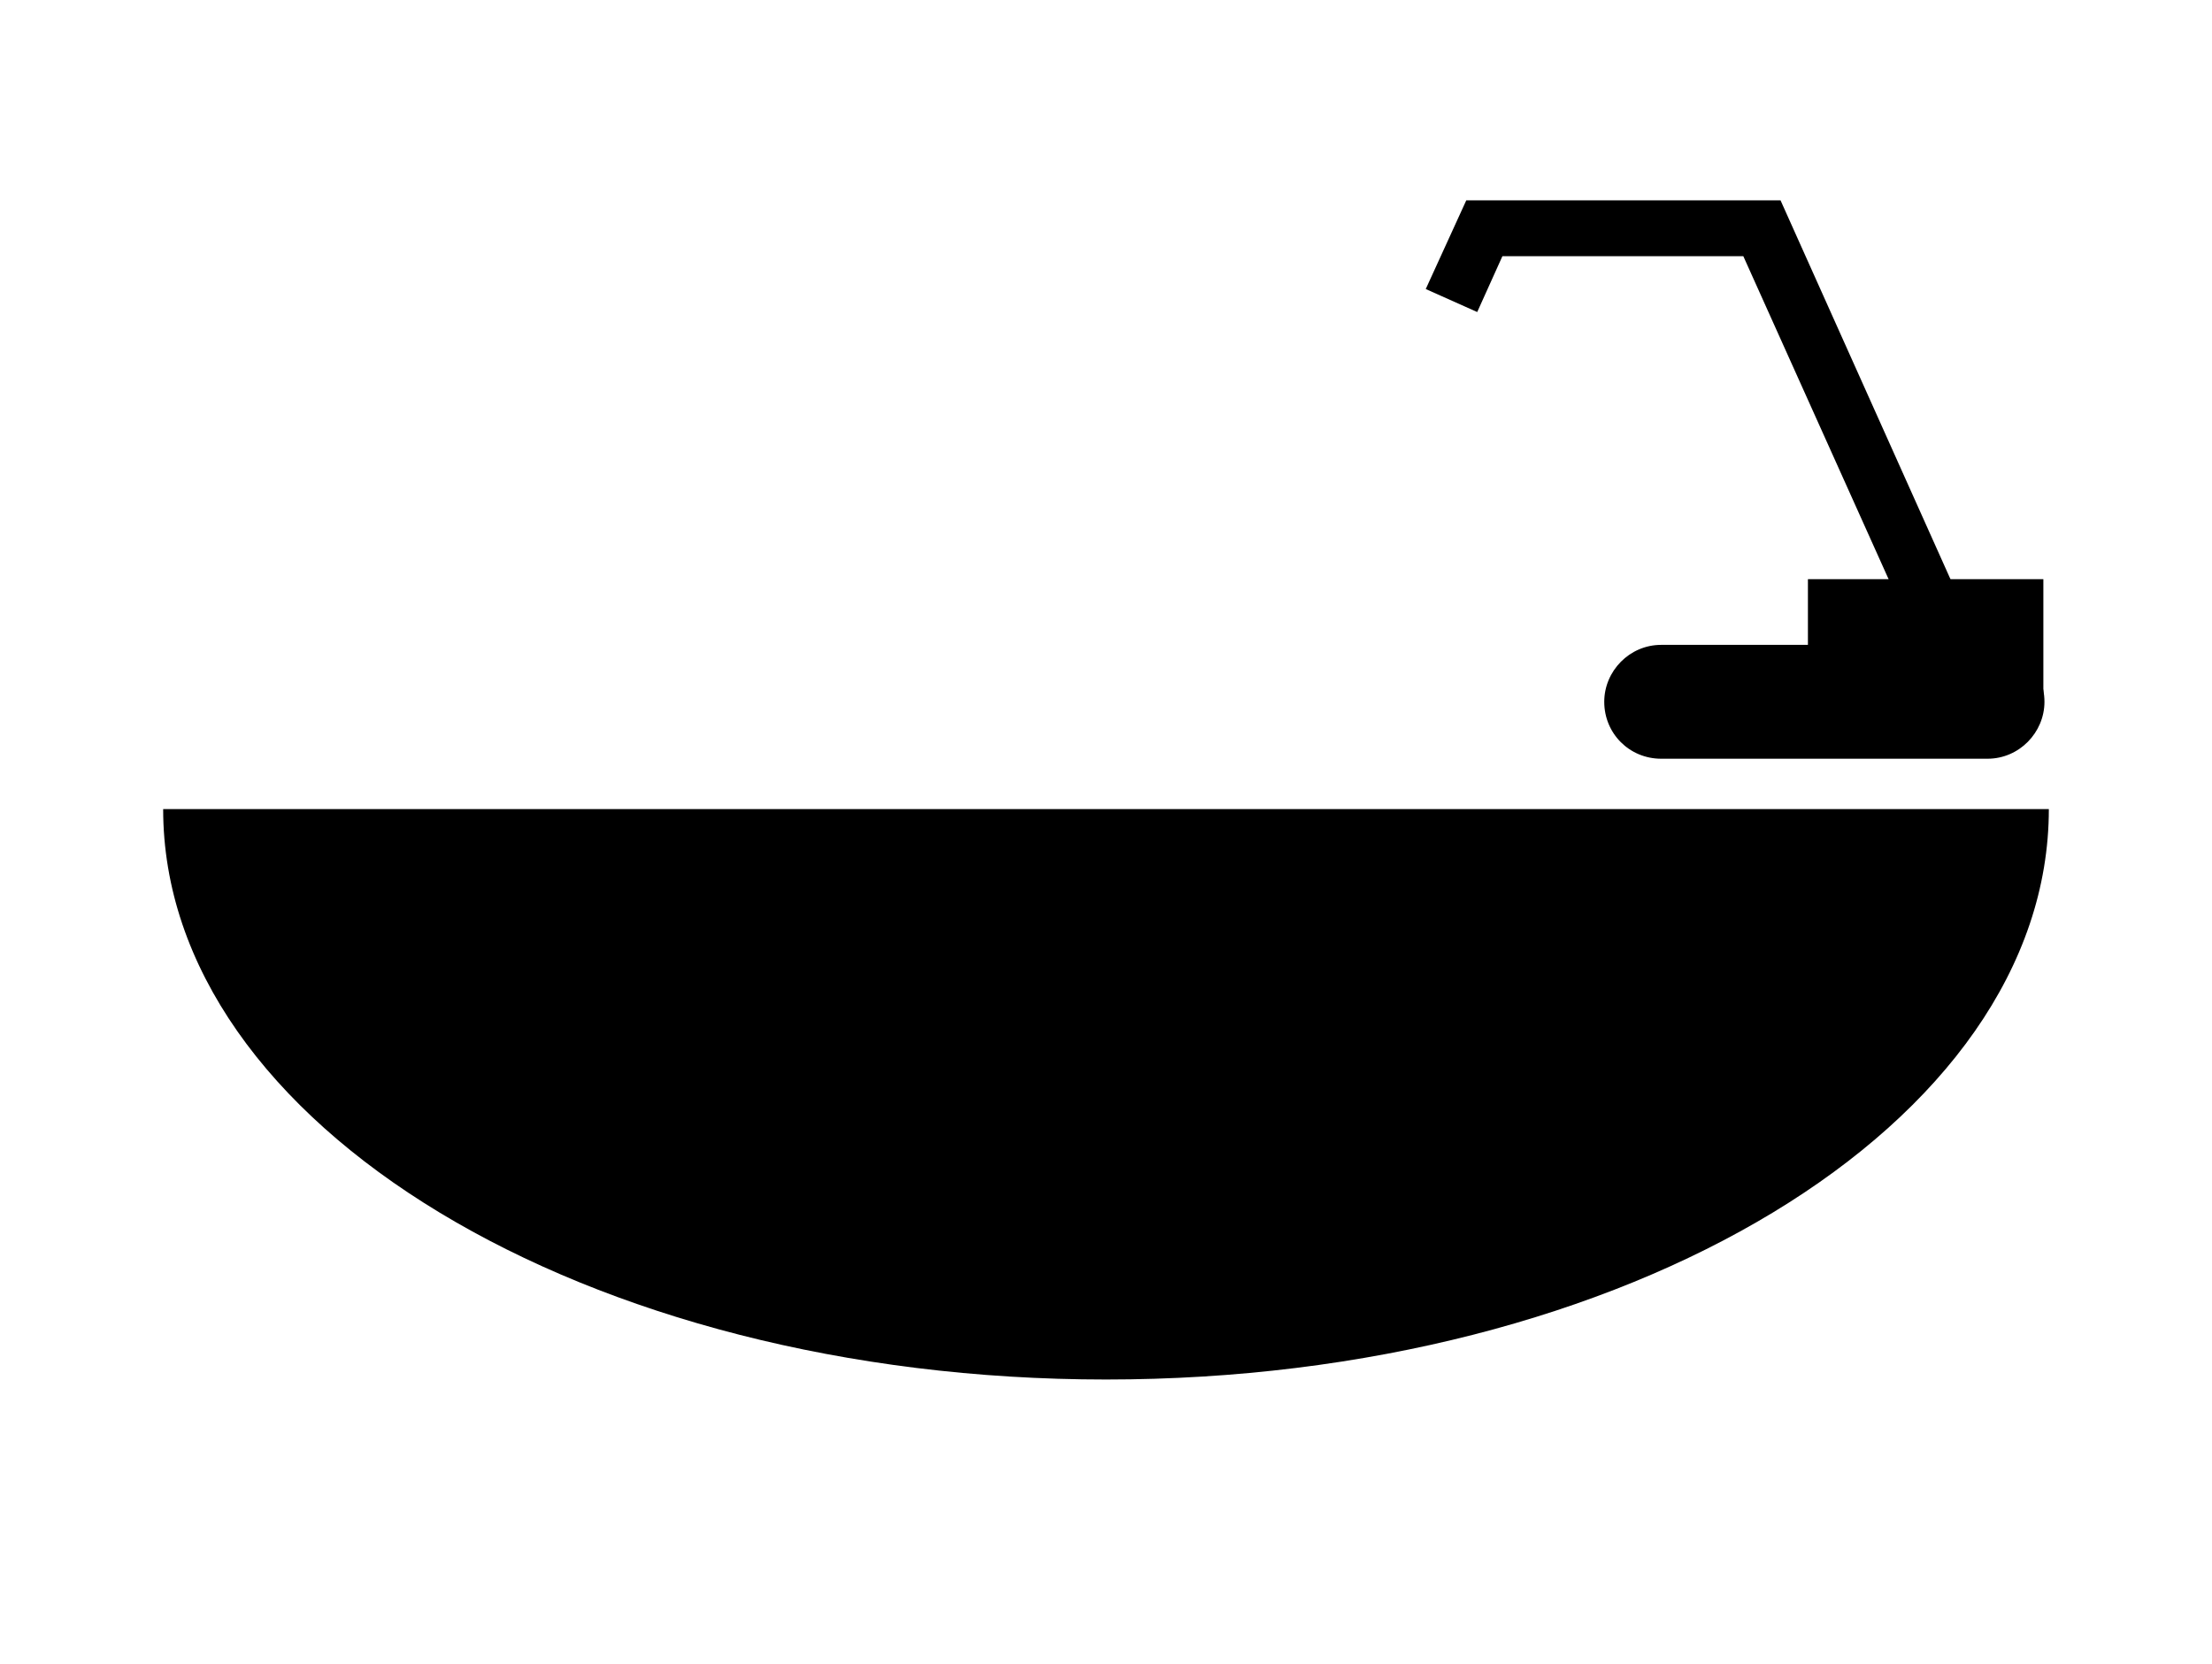
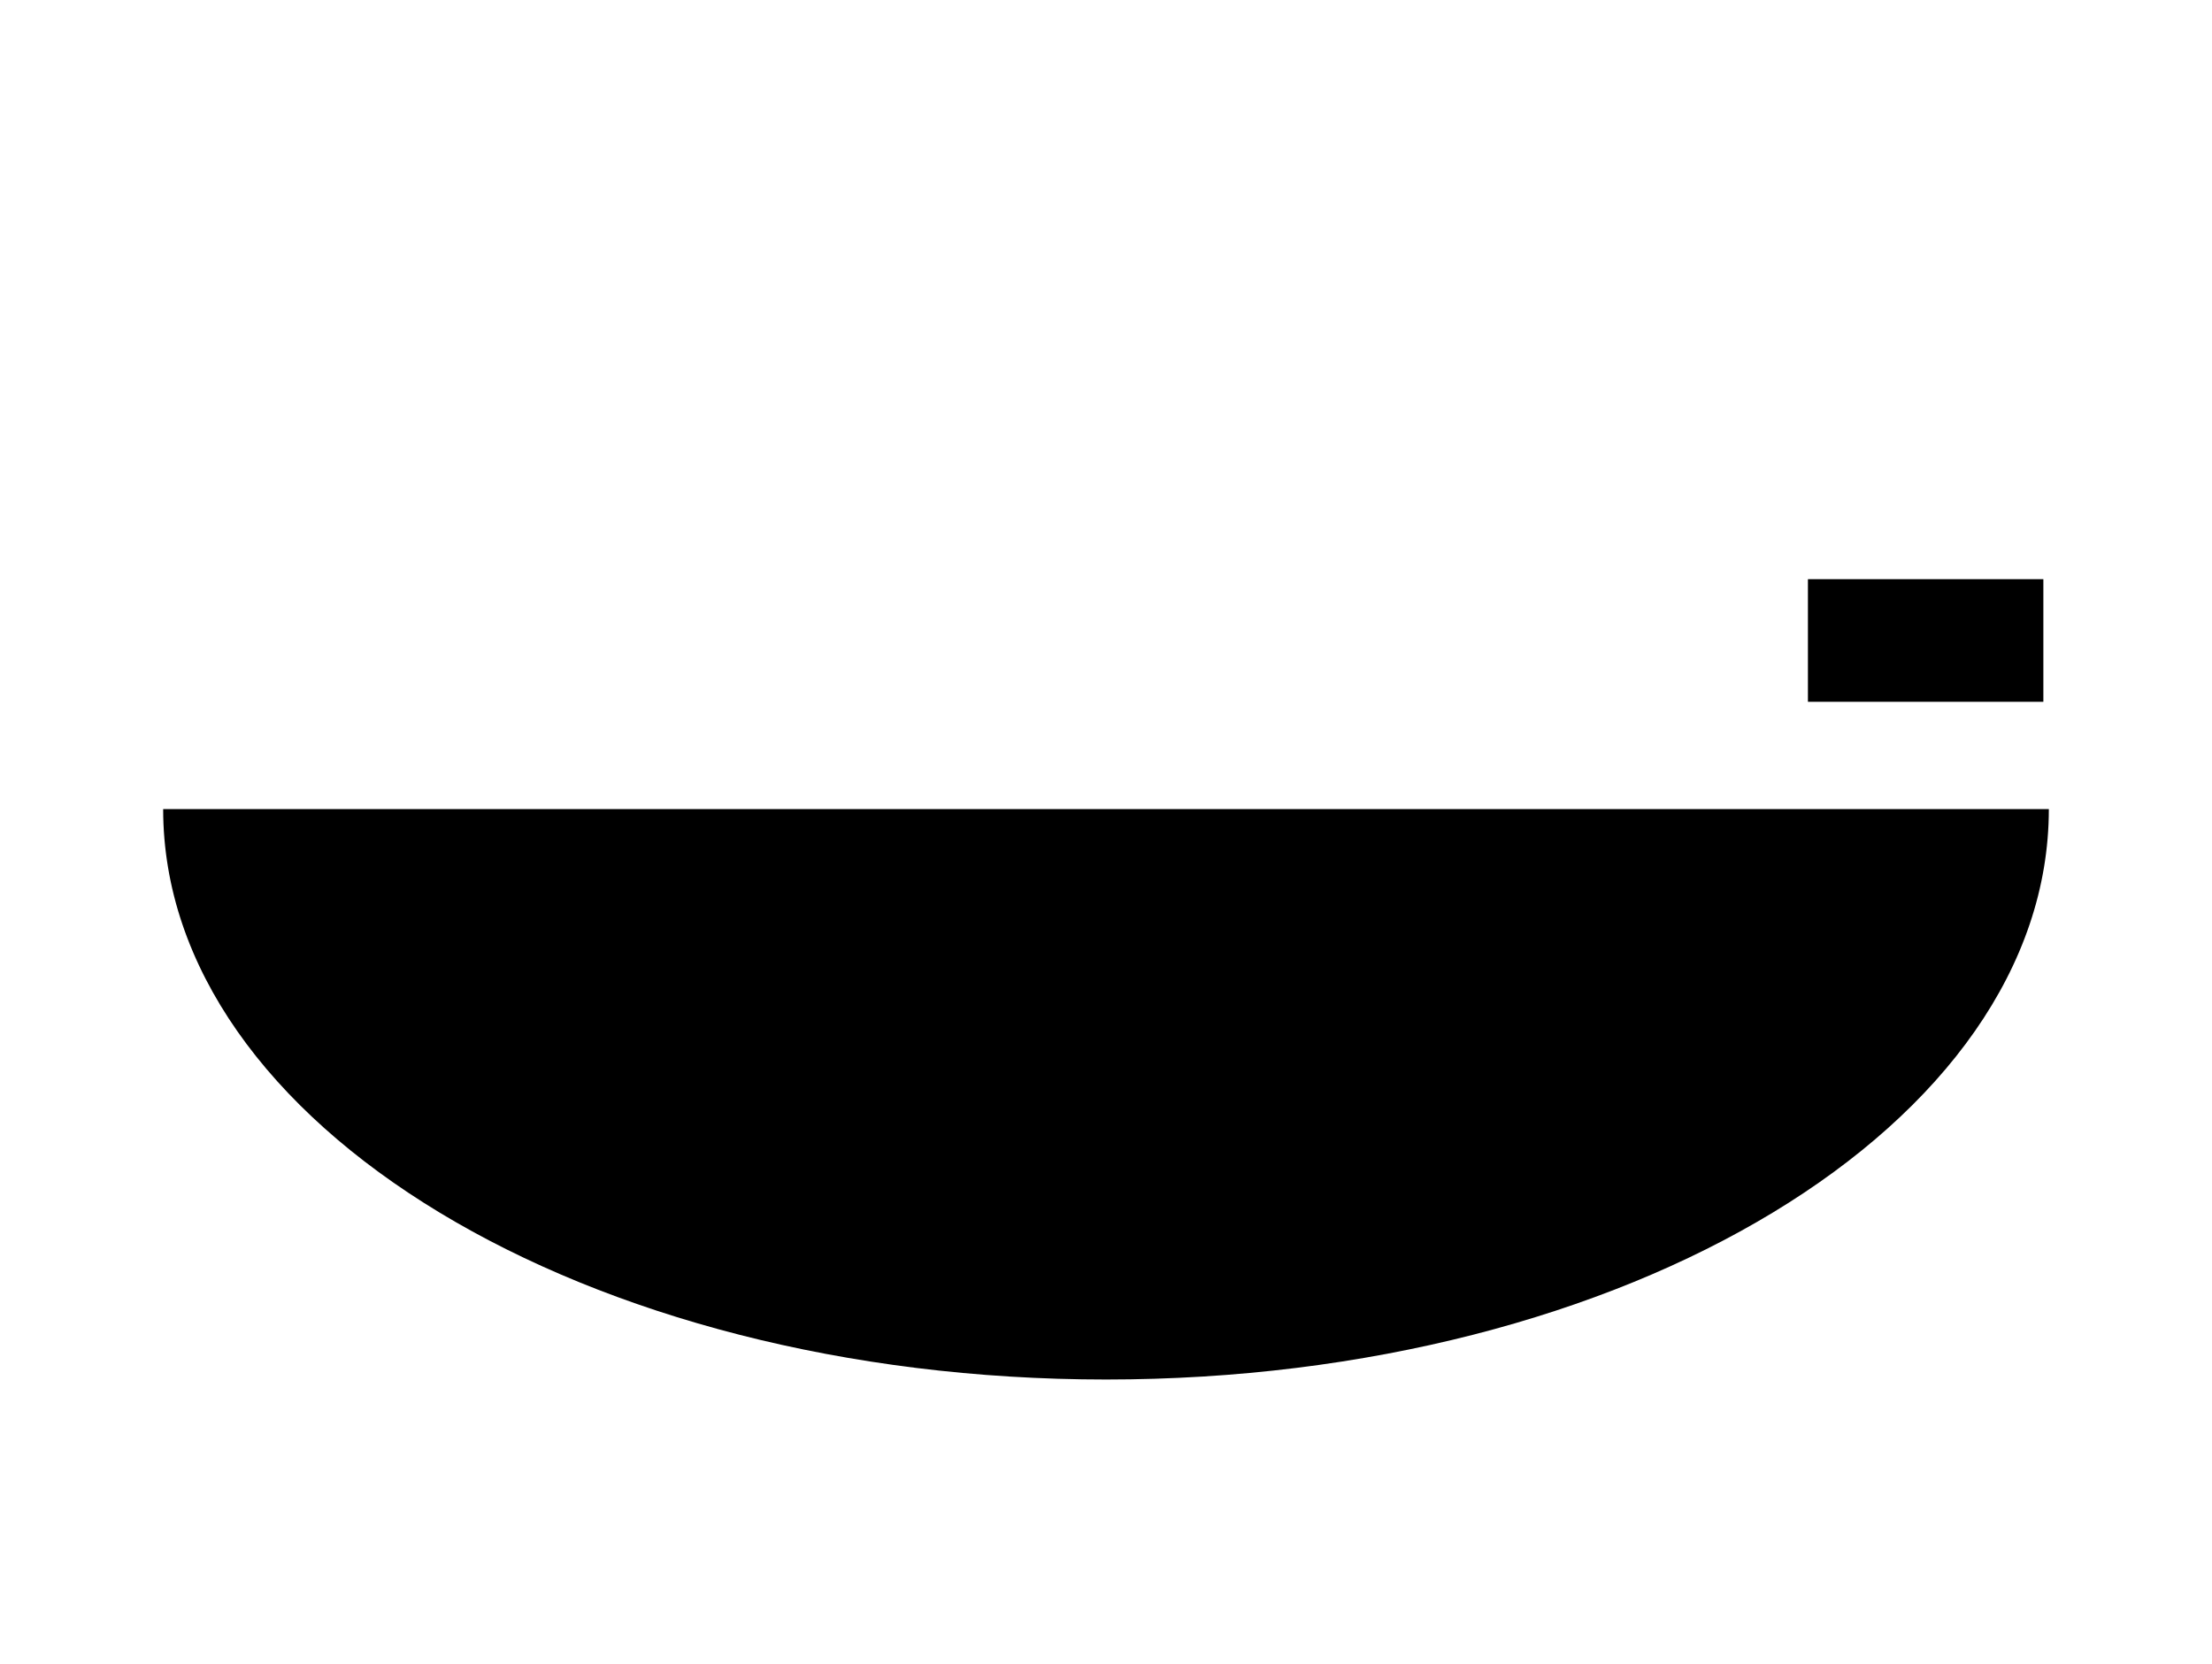
<svg xmlns="http://www.w3.org/2000/svg" version="1.1" id="Layer_1" x="0px" y="0px" width="202px" height="152px" viewBox="0 0 202 152" enable-background="new 0 0 202 152" xml:space="preserve">
  <g>
    <g>
-       <path d="M186.7,64.1c0,2.8-2.3,5.2-5.2,5.2h-29.8c-2.9,0-5.2-2.3-5.2-5.2l0,0c0-2.8,2.3-5.2,5.2-5.2h29.8    C184.4,58.9,186.7,61.2,186.7,64.1L186.7,64.1z" />
      <g>
-         <polygon points="159.2,23.4 137.2,23.4 134.9,28.5 130.2,26.4 133.9,18.3 162.6,18.3 180,57.1 180,57.1 175.3,59.2 159.2,23.4         " />
-       </g>
+         </g>
      <rect x="165.1" y="52.9" width="21.5" height="11.2" />
    </g>
    <path d="M187.1,73.9c0,28.8-38.5,52.1-86.1,52.1c-47.5,0-86.1-23.3-86.1-52.1" />
  </g>
</svg>